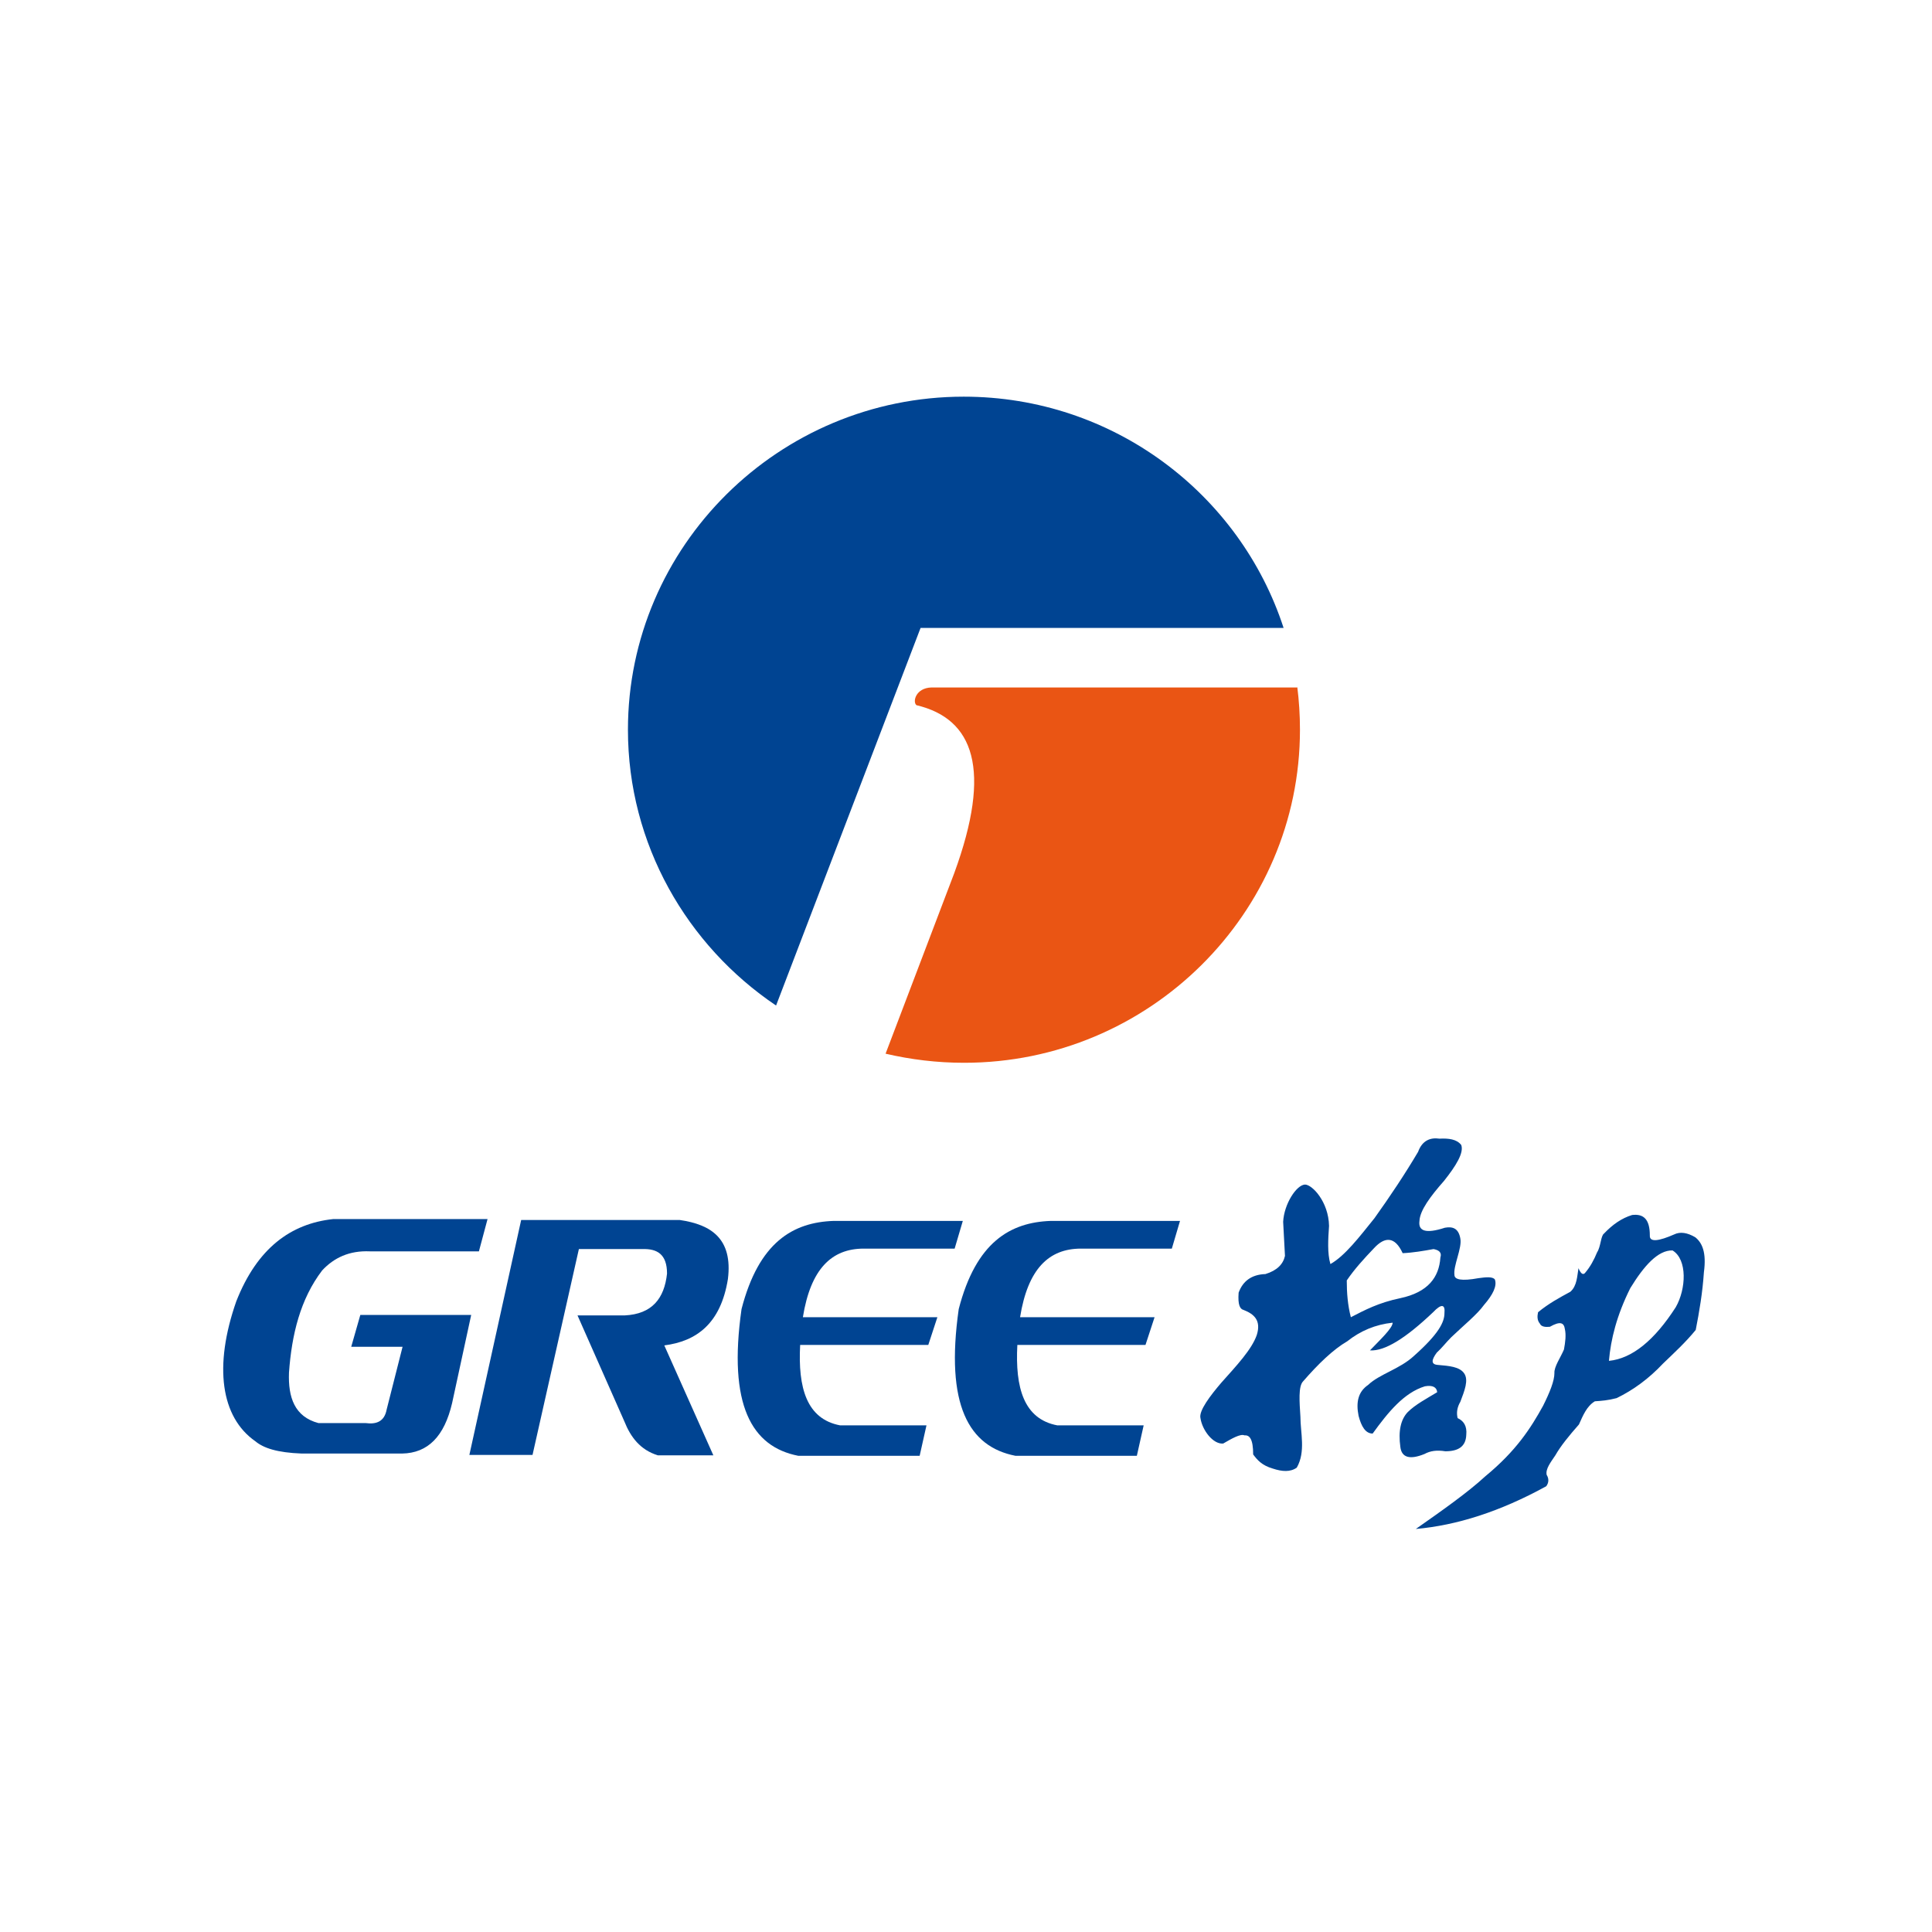
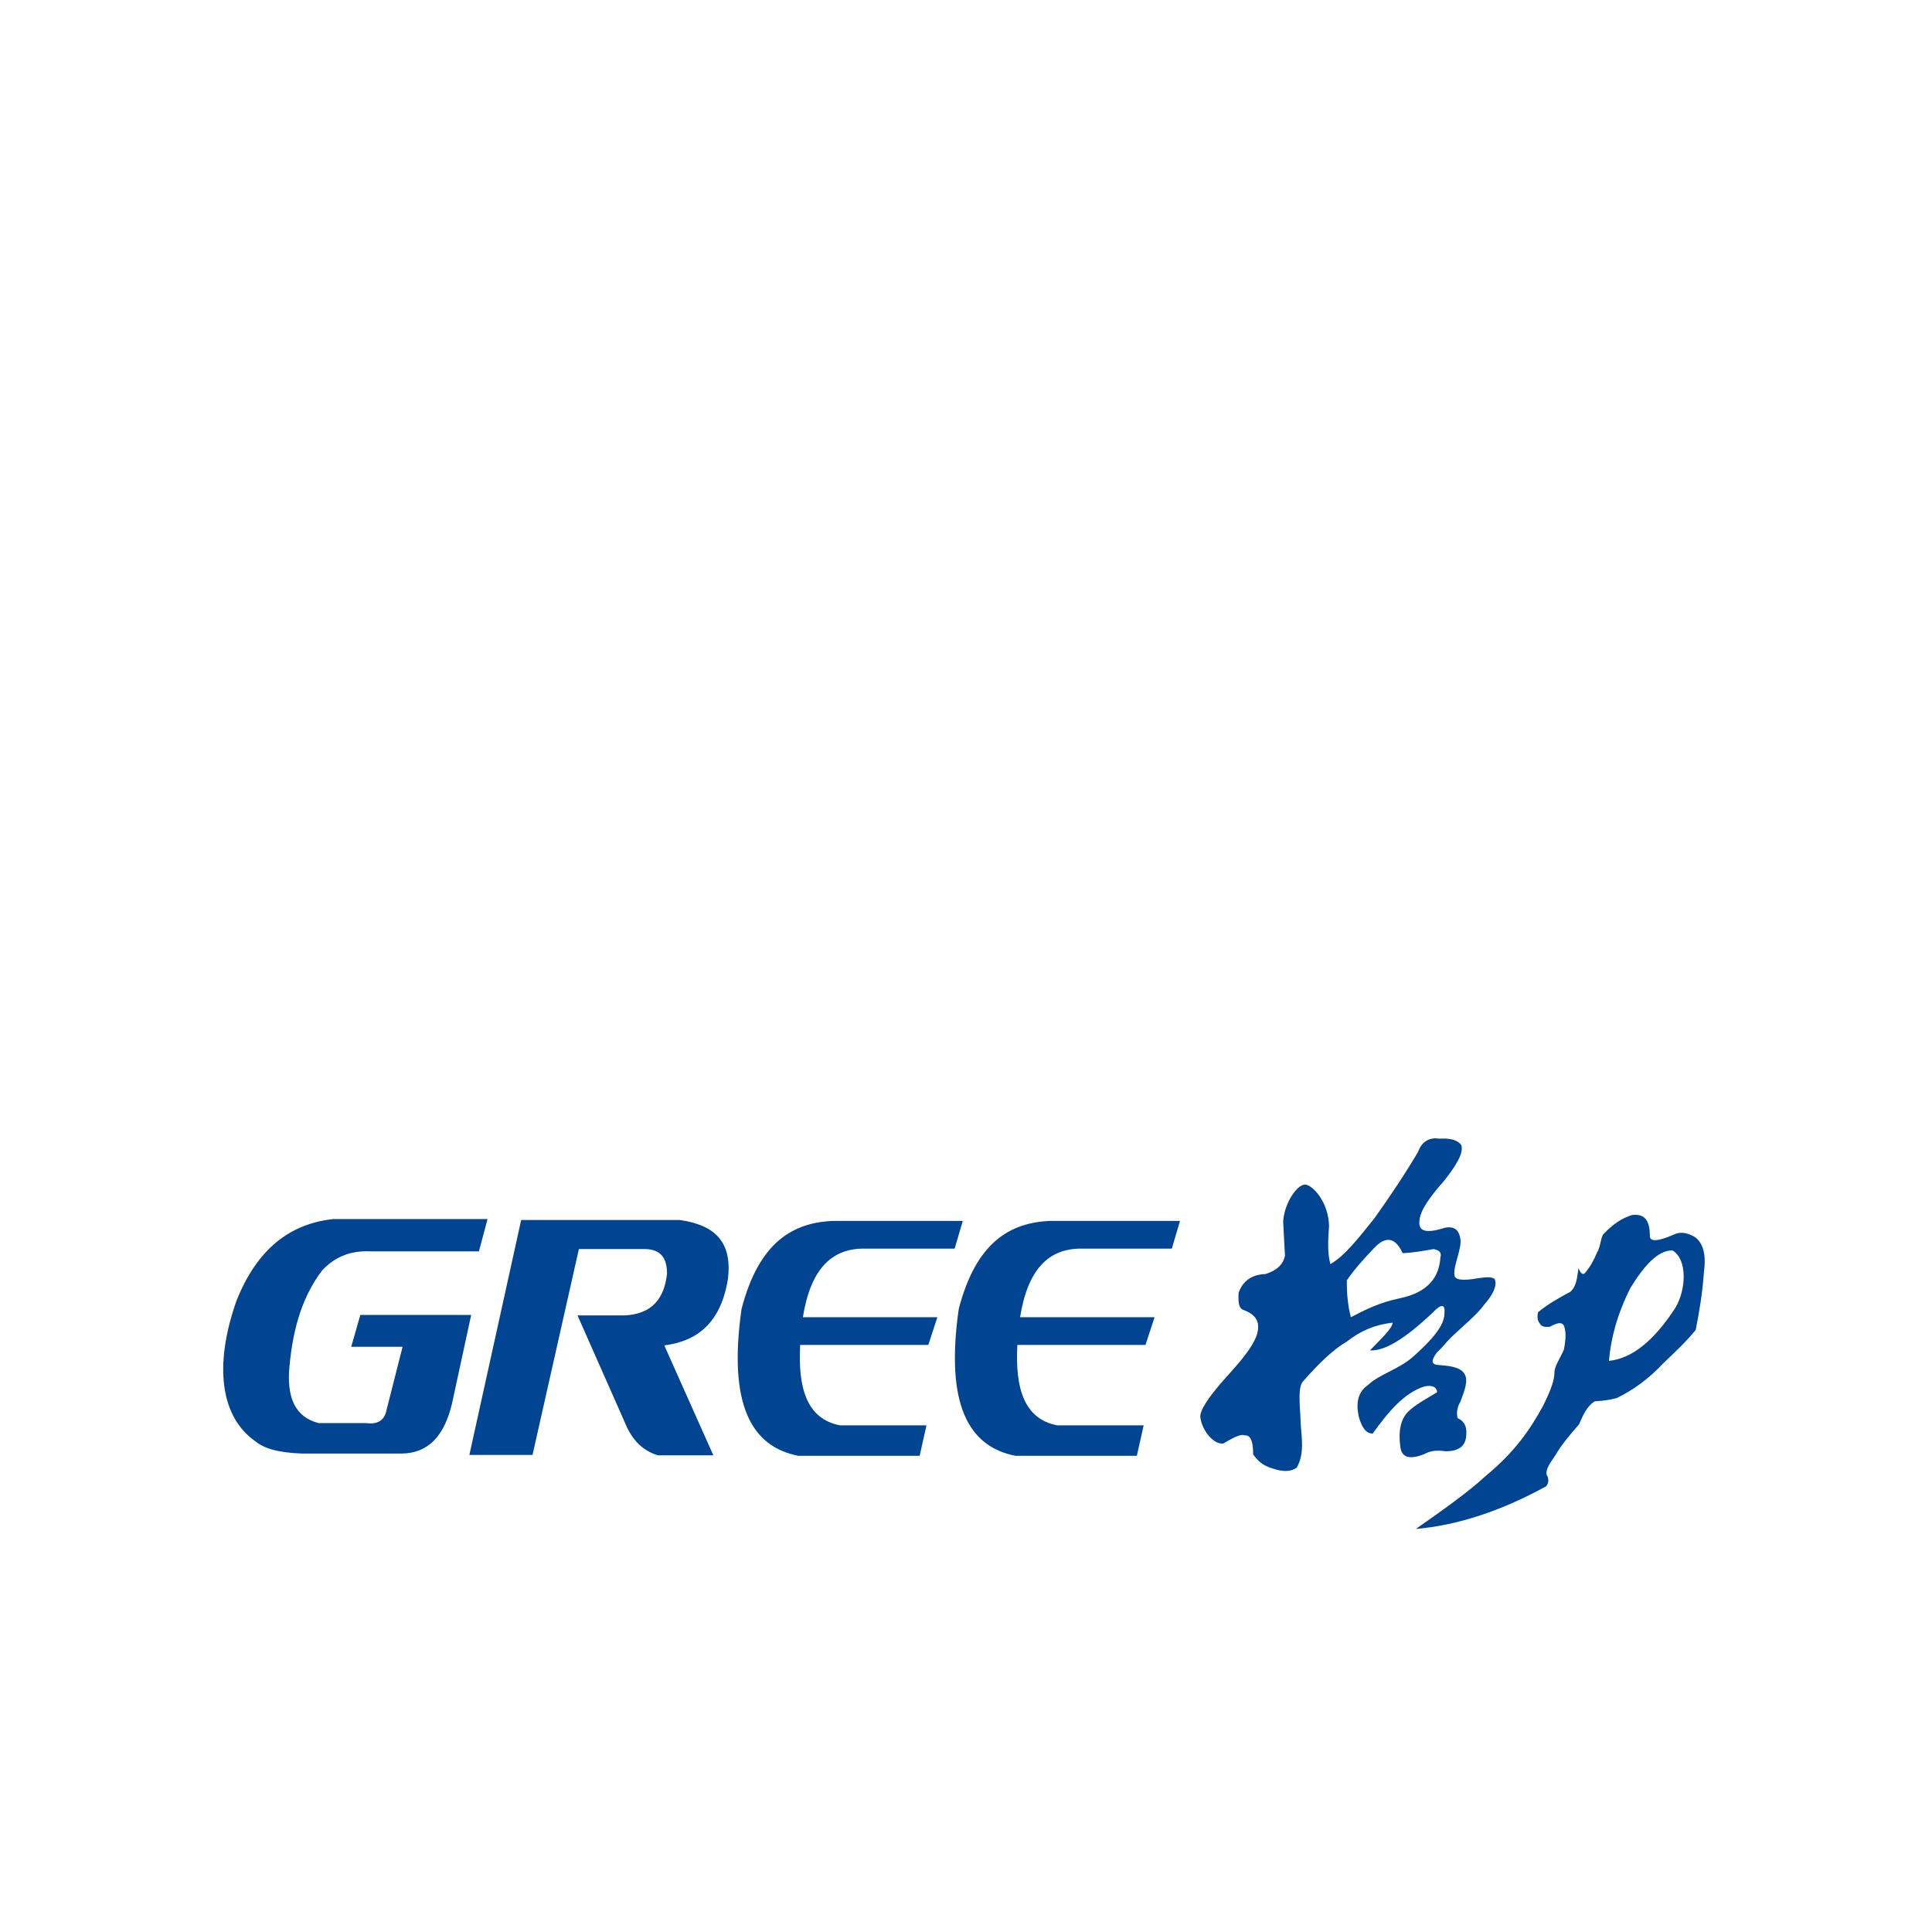
<svg xmlns="http://www.w3.org/2000/svg" version="1.1" id="图层_1" x="0px" y="0px" viewBox="0 0 425.2 425.2" style="enable-background:new 0 0 425.2 425.2;" xml:space="preserve">
  <style type="text/css">
	.st0{fill-rule:evenodd;clip-rule:evenodd;fill:#EA5514;}
	.st1{fill-rule:evenodd;clip-rule:evenodd;fill:#004492;}
</style>
  <g>
-     <path class="st0" d="M285.5,151.1c0.4,3.1,0.6,6.3,0.6,9.5c0,40.4-33.2,73.3-73.9,73.3c-6,0-11.7-0.7-17.3-2l15.1-39.7   c8.4-22.9,4.3-34-8.3-37c-0.9-0.7-0.2-3.8,3.3-3.9H285.5z" />
-     <path class="st1" d="M212.1,87.3c32.9,0,60.8,21.4,70.4,50.9h-79.9l-31.8,83.1c-19.6-13.2-32.6-35.5-32.6-60.7   C138.2,120.2,171.4,87.3,212.1,87.3L212.1,87.3z" />
    <path class="st1" d="M107.3,268.3H73.3c-9.3,1-16.7,6.4-21.3,18.1c-5,14.3-3.4,25.5,4.2,30.8c1.8,1.5,4.8,2.5,10.2,2.7h22.1   c5.7-0.1,9.3-3.8,11-11.1l4.2-19.4H79.3l-2,7h11.3l-3.5,13.8c-0.5,2.7-2.3,3.3-4.6,3H70.1c-5.3-1.4-6.7-5.7-6.5-11.1   c0.6-8.4,2.5-16.2,7.3-22.5c2.6-2.8,6-4.4,10.5-4.2h24L107.3,268.3z" />
    <path class="st1" d="M114.7,268.5h34.9c6.9,1,11.7,4.1,10.6,13c-1.6,9.9-7,13.7-14,14.6l10.8,24.2h-12.2c-3.9-1.2-6-4-7.4-7.5   l-10.3-23.3h10.4c6-0.3,8.7-3.7,9.3-9.2c0-4.3-2.2-5.5-5.4-5.4h-14l-10.2,45.3h-13.9L114.7,268.5z" />
    <path class="st1" d="M211.9,268.7h-28.4c-9,0.3-16.5,4.7-20.3,19.4c-3,21.1,2.2,30.3,12.5,32.3h26.7l1.5-6.7h-19   c-7.4-1.4-9.3-8.3-8.8-17.7h28.2l2-6.1h-29.6c1.7-10.6,6.3-15.1,13.4-15.1h20L211.9,268.7z" />
    <path class="st1" d="M259.7,268.7h-28.4c-9,0.3-16.5,4.7-20.3,19.4c-3,21.1,2.2,30.3,12.5,32.3h26.7l1.5-6.7h-19   c-7.4-1.4-9.3-8.3-8.8-17.7h28.2l2-6.1h-29.6c1.7-10.6,6.3-15.1,13.4-15.1h20L259.7,268.7z" />
    <path class="st1" d="M345.6,284.3c-2.4,1.3-4.8,2.6-7.1,4.5c-0.2,0.9-0.2,1.8,0.4,2.5c0.3,0.7,1.2,0.8,2.2,0.7   c2.3-1.3,3.1-0.9,3.3,0.5c0.3,1.3,0.1,2.9-0.2,4.5c-0.7,1.7-2.2,3.8-2.1,5.2c0,1.7-1,4.2-2.5,7.2c-2.7,4.9-5.9,9.9-12.7,15.5   c-3.9,3.6-9.6,7.6-15.3,11.6c9-0.8,18.5-3.8,28.7-9.4c0.6-0.8,0.6-1.7,0.1-2.5c-0.3-1.3,0.9-2.8,1.9-4.3c1.2-2.1,3-4.3,5.2-6.8   c0.9-2,1.7-4,3.5-5.1c1.5-0.1,2.9-0.2,4.8-0.7c3.7-1.8,7.1-4.3,10.2-7.6c2.5-2.4,5-4.7,7.2-7.4c0.8-4.1,1.5-8.2,1.8-12.7   c0.6-4.4-0.4-6.5-1.9-7.7c-1.7-1-3.3-1.3-4.7-0.6c-3.2,1.4-5.4,1.8-5.3,0.2c0-3.6-1.4-4.8-3.9-4.5c-2.3,0.7-4.3,2.1-6.2,4.1   c-0.7,0.5-0.7,2.9-1.5,4.1c-0.7,1.7-1.5,3.2-2.7,4.6c-0.5,0.5-1-0.1-1.4-1.1C347.1,280.8,347.1,283,345.6,284.3L345.6,284.3z    M287.2,260.7c-1.9,0.1-4.6,4.3-4.8,8.2l0.4,7.5c-0.4,1.8-1.7,3.2-4.3,4c-3.1,0.1-5,1.6-5.9,4.1c-0.2,2.7,0.3,3.6,1.1,3.8   c2.3,0.9,3.9,2.3,2.9,5.5c-1.1,3.2-4.5,6.8-7.8,10.5c-2.4,2.8-5,6.2-4.6,7.8c0.4,2.7,2.8,5.8,5,5.6c1.9-1.1,3.8-2.2,4.7-1.8   c1.1-0.1,1.9,0.8,1.9,4.2c0.9,1.2,1.9,2.4,4.3,3.1c2.1,0.7,3.9,0.8,5.3-0.2c2-3.5,0.8-7.7,0.8-11.2c-0.2-3.2-0.5-6.7,0.6-7.8   c3.3-3.8,6.6-7,9.7-8.8c2.9-2.3,6.2-3.7,10-4.1c0,1.2-2.8,3.8-5,6.1c3.3,0.2,7.9-2.7,13.9-8.4c1.8-1.9,2.7-1.8,2.5,0.2   c0,2-1.3,4.6-6.7,9.4c-3.1,2.9-7.6,4-10.1,6.4c-2.2,1.5-2.7,3.8-2.1,6.8c0.6,2.3,1.5,3.9,3.1,3.9c3.4-4.7,6.9-9,11.5-10.4   c1.7-0.3,2.6,0.2,2.7,1.3c-2.3,1.4-4.8,2.7-6.5,4.4c-1.5,1.6-2.1,4.1-1.6,7.7c0.3,2.3,2.1,2.8,5.3,1.5c1.3-0.7,2.7-0.9,4.6-0.6   c2.8,0,4.5-1,4.6-3.6c0.2-2-0.6-3.1-1.9-3.7c-0.3-1.2-0.1-2.4,0.6-3.6c0.9-2.4,1.9-4.8,0.8-6.3c-1-1.4-3.3-1.6-5.7-1.8   c-1.7-0.1-1.4-1.2-0.3-2.7c1.2-1.1,2-2.2,3.2-3.4c2.6-2.5,5.7-5,7.2-7.1c2-2.3,2.9-4.2,2.4-5.6c-0.5-0.7-2.1-0.5-3.6-0.3   c-3.8,0.7-5.3,0.3-5.3-0.7c-0.3-2,1.7-5.9,1.3-8c-0.4-2.3-1.7-2.7-3.4-2.4c-4.3,1.4-5.9,0.7-5.6-1.5c0.1-2.3,2.4-5.4,5.4-8.8   c2.7-3.4,4.4-6.2,3.8-7.9c-1-1.3-2.8-1.5-4.8-1.4c-2-0.3-3.8,0.4-4.7,2.9c-2.9,4.9-6.1,9.7-9.6,14.6c-3.3,4.1-6.5,8.3-9.7,10.1   c-0.7-2.4-0.5-5.5-0.3-8.4C292.4,264.5,288.8,260.7,287.2,260.7L287.2,260.7z M302.4,274.7c-2.2,2.3-4.3,4.6-6,7.1   c0,2.7,0.2,5.4,0.9,8.1c3.1-1.6,6.1-3.2,10.9-4.2c6.1-1.3,8.5-4.6,8.8-8.9c0.4-1.3-0.5-1.7-1.5-1.9c-2.2,0.4-4.5,0.8-6.8,0.9   C307,272.1,304.8,272.1,302.4,274.7L302.4,274.7z M358.8,283.5c-3,6-4.3,11.3-4.7,16c5.1-0.5,10-4.5,14.7-11.8   c2.3-4,2.6-10.5-0.7-12.5C364.9,275.1,361.8,278.6,358.8,283.5L358.8,283.5z" />
  </g>
</svg>